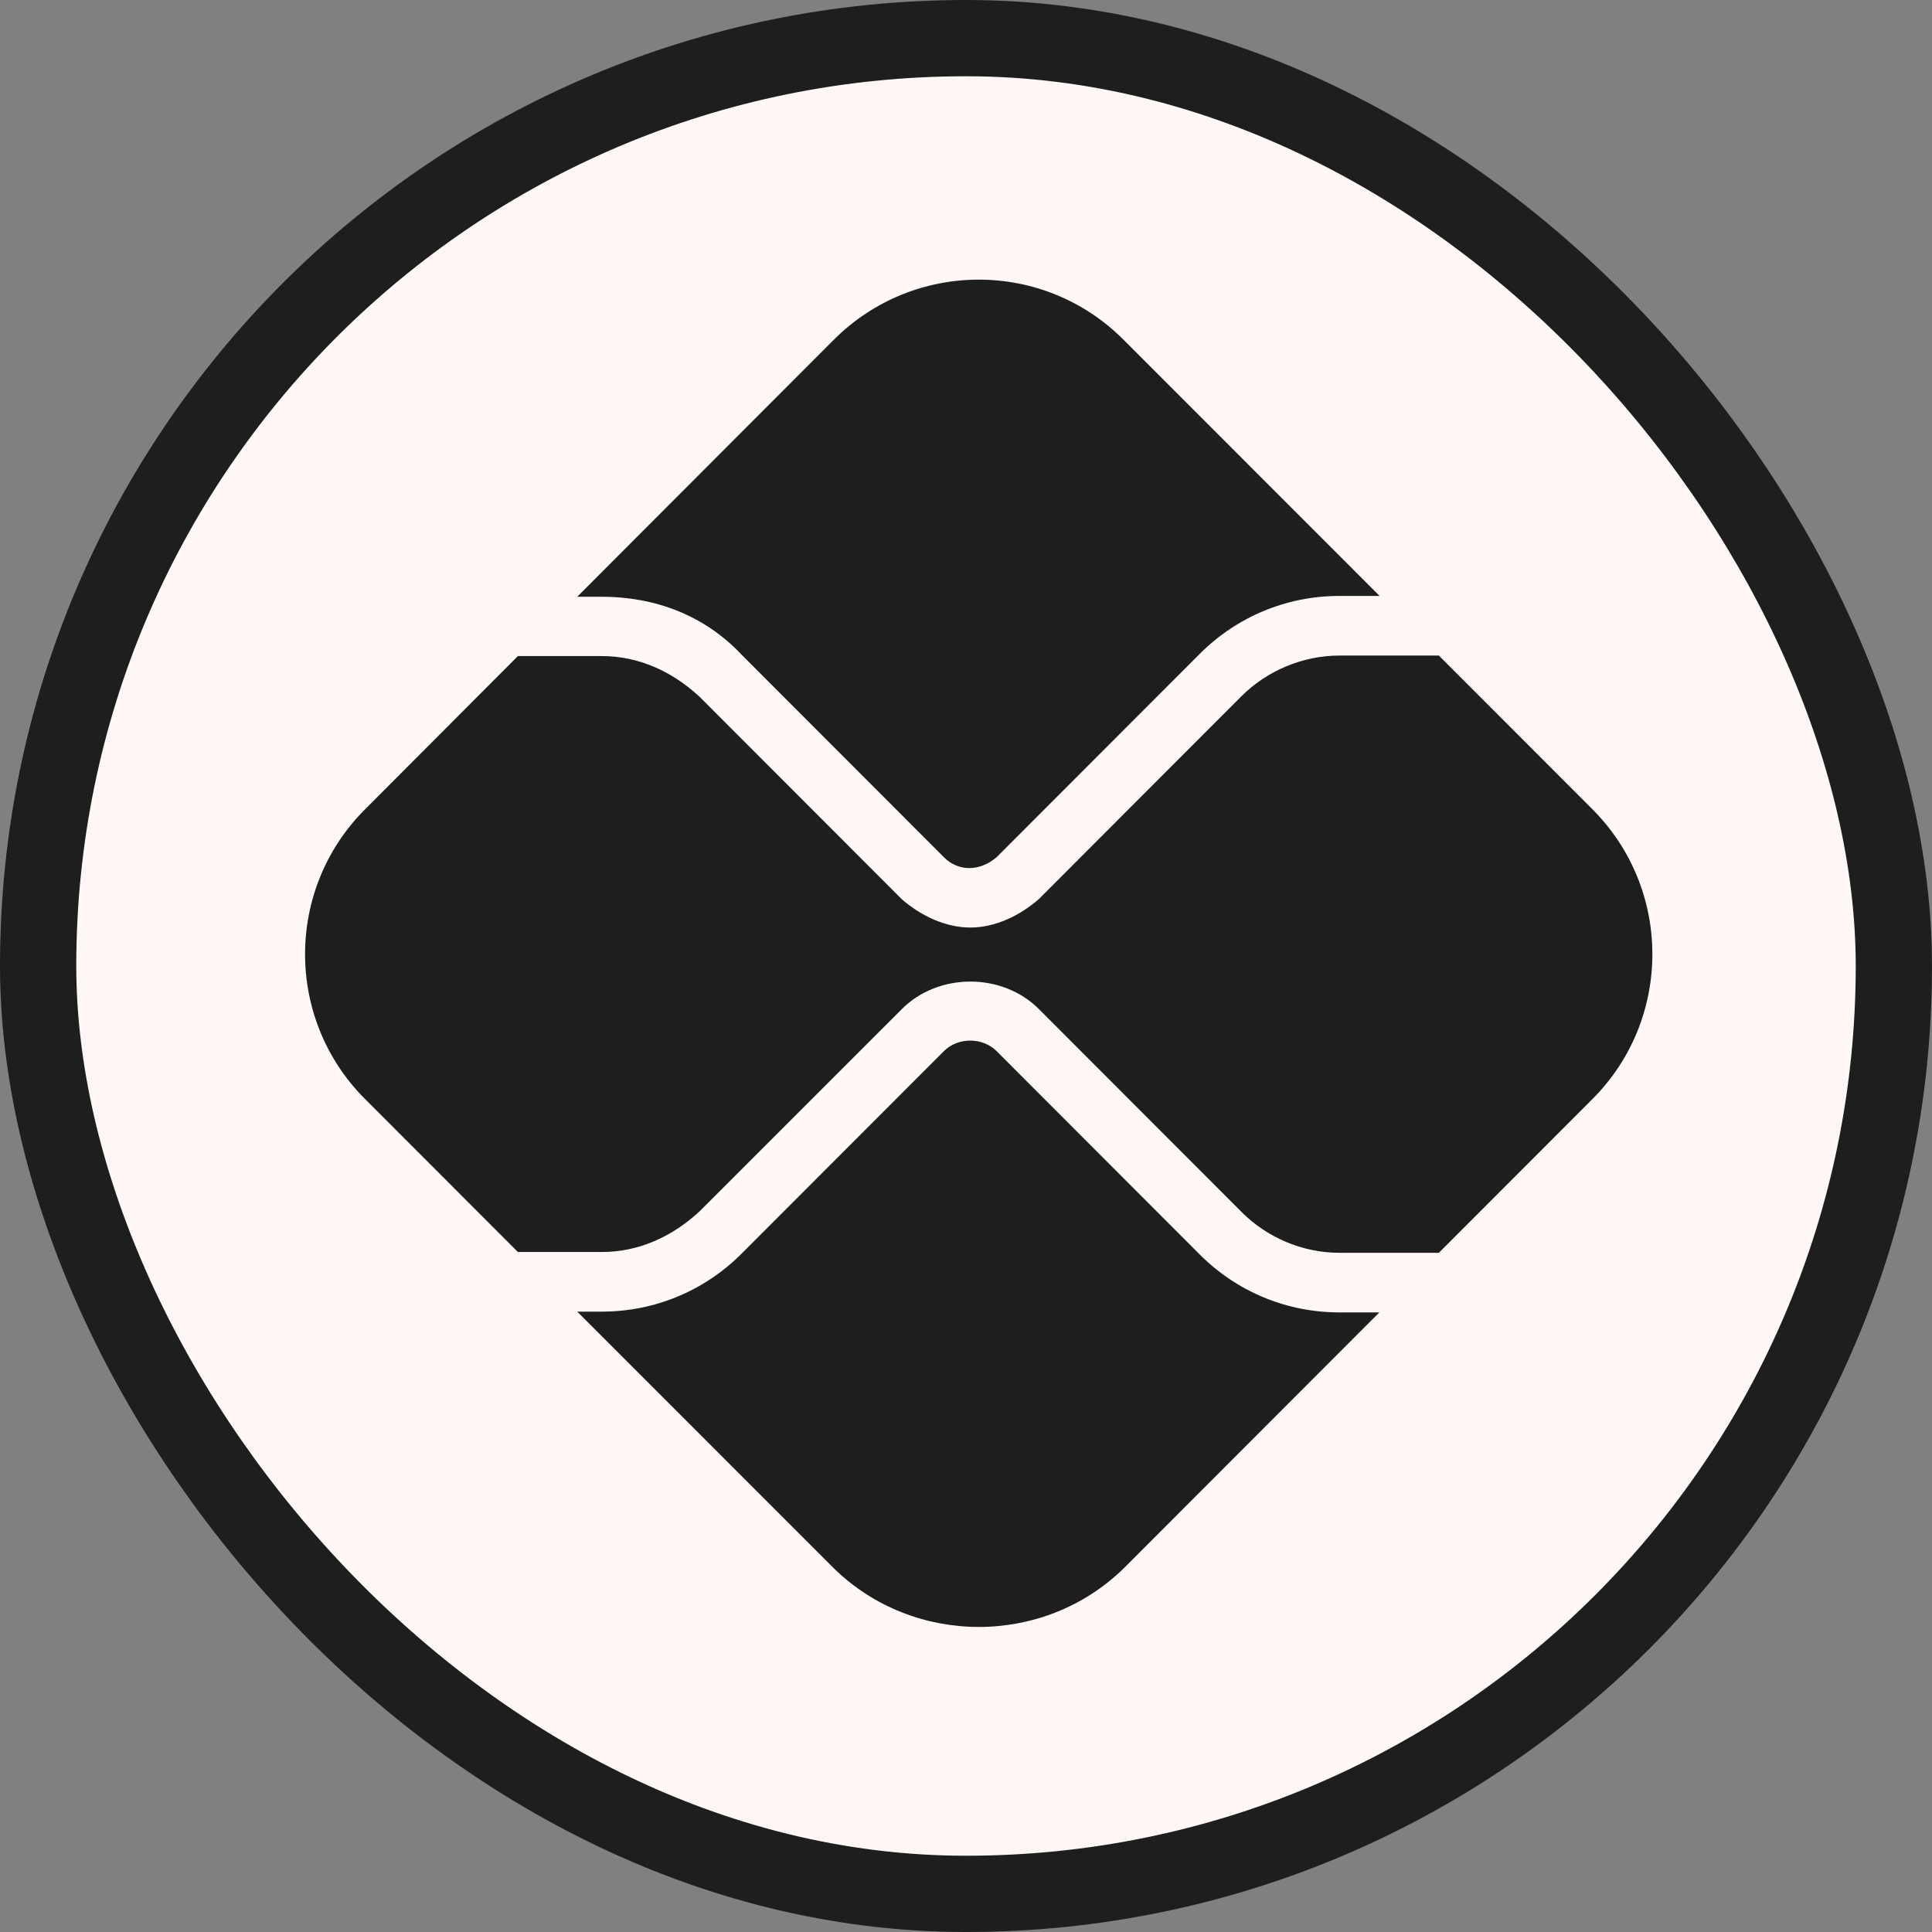
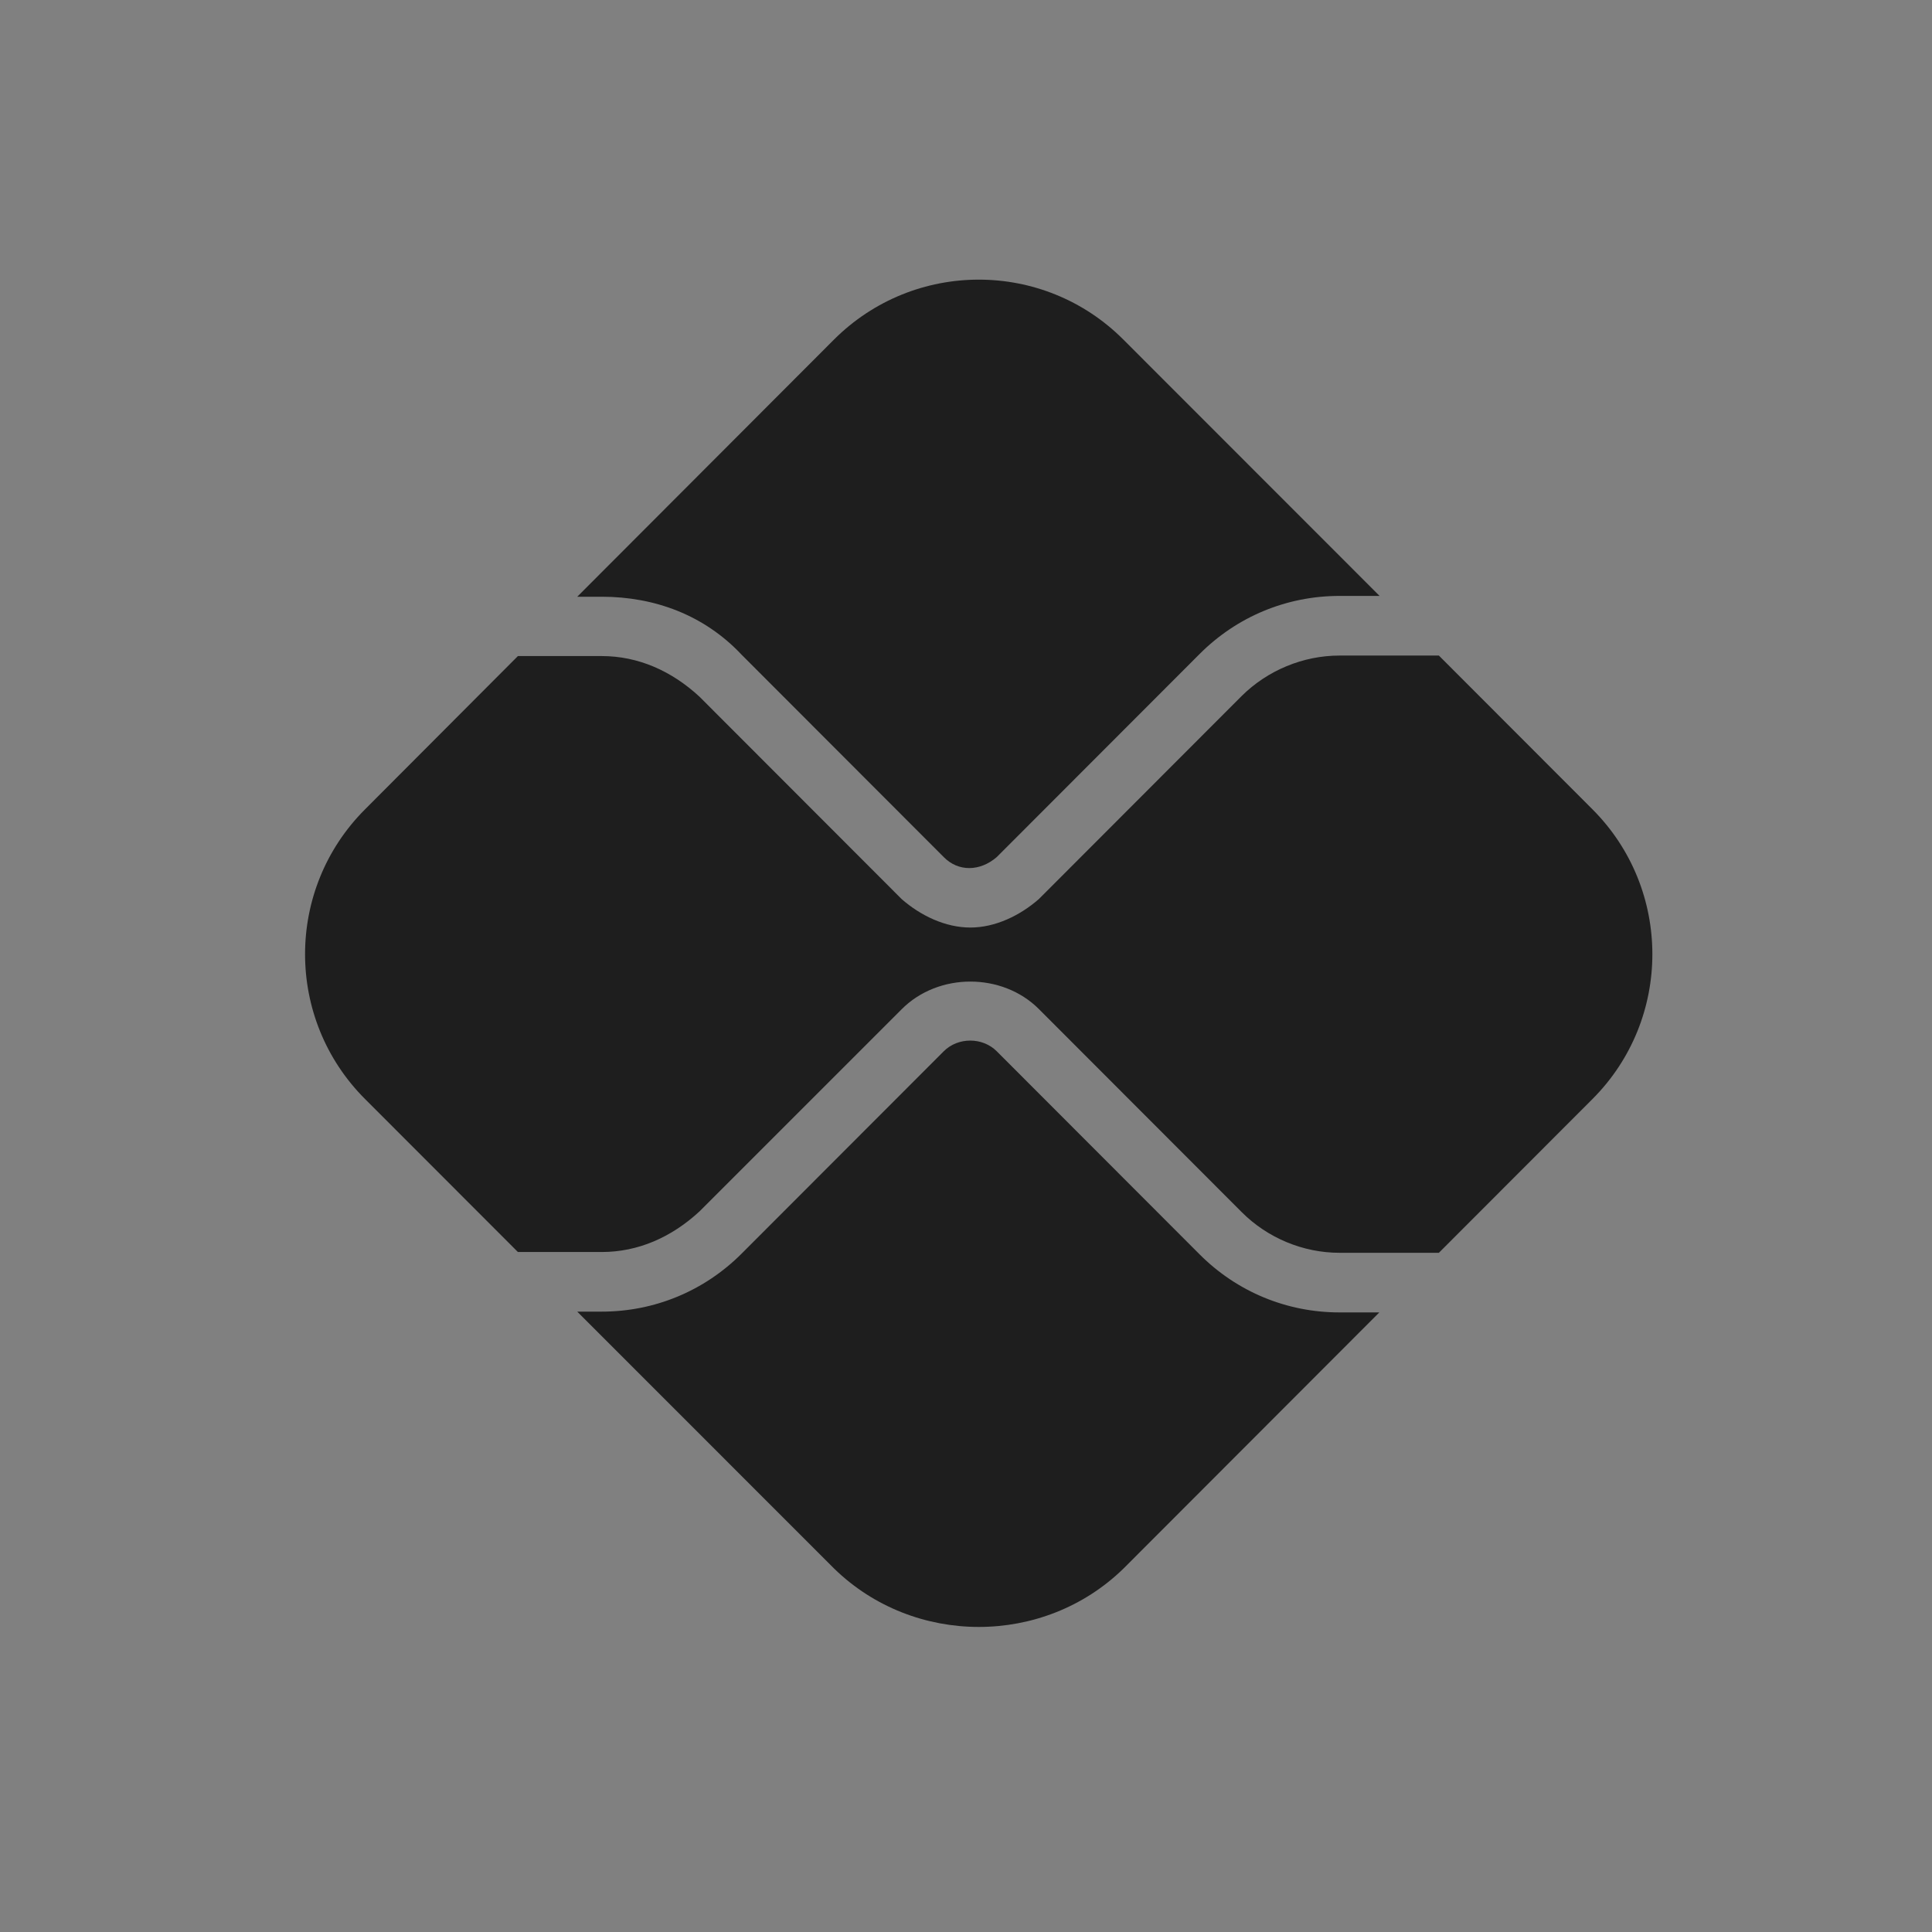
<svg xmlns="http://www.w3.org/2000/svg" width="76" height="76" viewBox="0 0 76 76" fill="none">
  <rect x="0" y="0" width="76" height="76" fill="#808080" stroke="none" />
-   <rect x="1.5" y="1.5" width="73" height="73" rx="36.5" fill="#FFF6F6" stroke="#1E1E1E" stroke-width="3" />
  <path d="M37.125 41.354C37.685 40.794 38.649 40.794 39.209 41.354L47.19 49.344C48.662 50.818 50.621 51.627 52.694 51.627H54.259L44.194 61.704C41.054 64.765 35.954 64.765 32.813 61.704L22.707 51.596H23.671C25.744 51.596 27.703 50.787 29.175 49.313L37.125 41.354ZM39.209 33.716C38.545 34.287 37.695 34.297 37.125 33.716L29.175 25.757C27.703 24.19 25.744 23.474 23.671 23.474H22.707L32.803 13.362C35.954 10.213 41.054 10.213 44.194 13.362L54.269 23.442H52.694C50.621 23.442 48.662 24.252 47.19 25.726L39.209 33.716ZM23.671 25.808C25.102 25.808 26.418 26.39 27.517 27.407L35.467 35.366C36.213 36.02 37.188 36.487 38.172 36.487C39.147 36.487 40.121 36.02 40.867 35.366L48.848 27.375C49.864 26.369 51.264 25.788 52.694 25.788H56.602L62.645 31.838C65.785 34.982 65.785 40.088 62.645 43.232L56.602 49.282H52.694C51.264 49.282 49.864 48.701 48.848 47.684L40.867 39.694C39.426 38.251 36.908 38.251 35.467 39.704L27.517 47.653C26.418 48.67 25.102 49.251 23.671 49.251H20.373L14.359 43.232C11.214 40.088 11.214 34.982 14.359 31.838L20.373 25.808H23.671Z" fill="#1E1E1E" />
</svg>